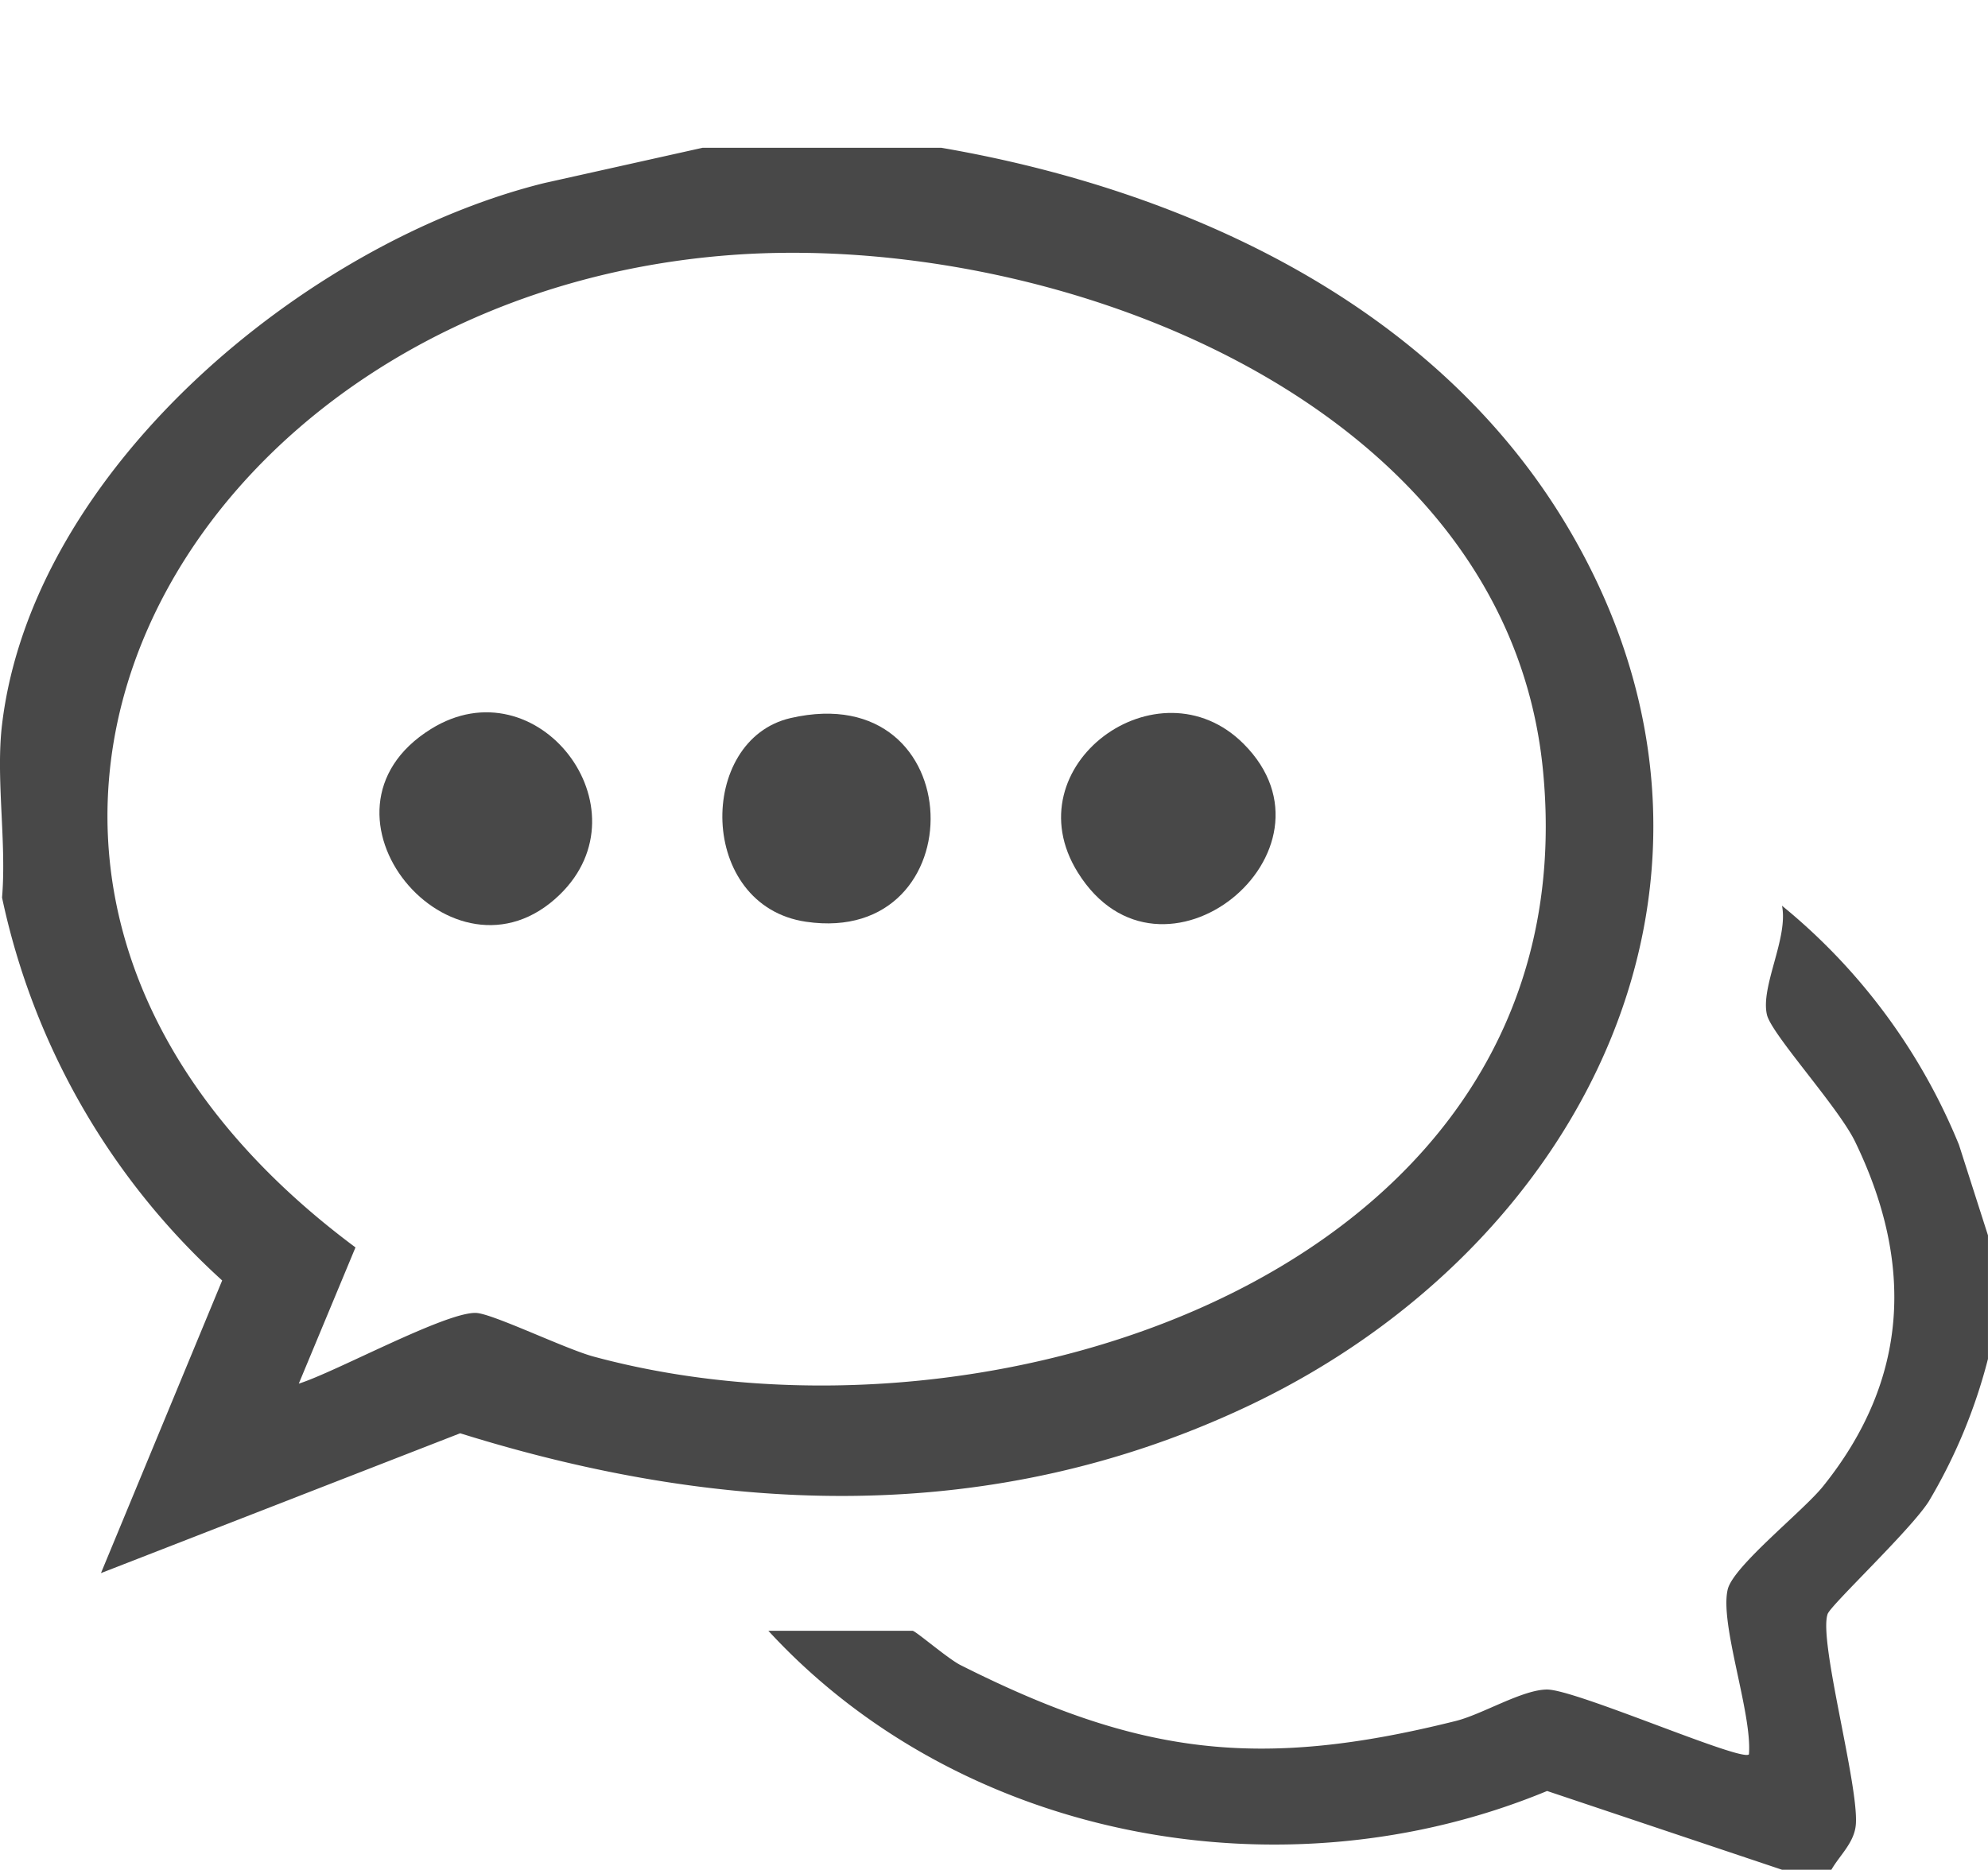
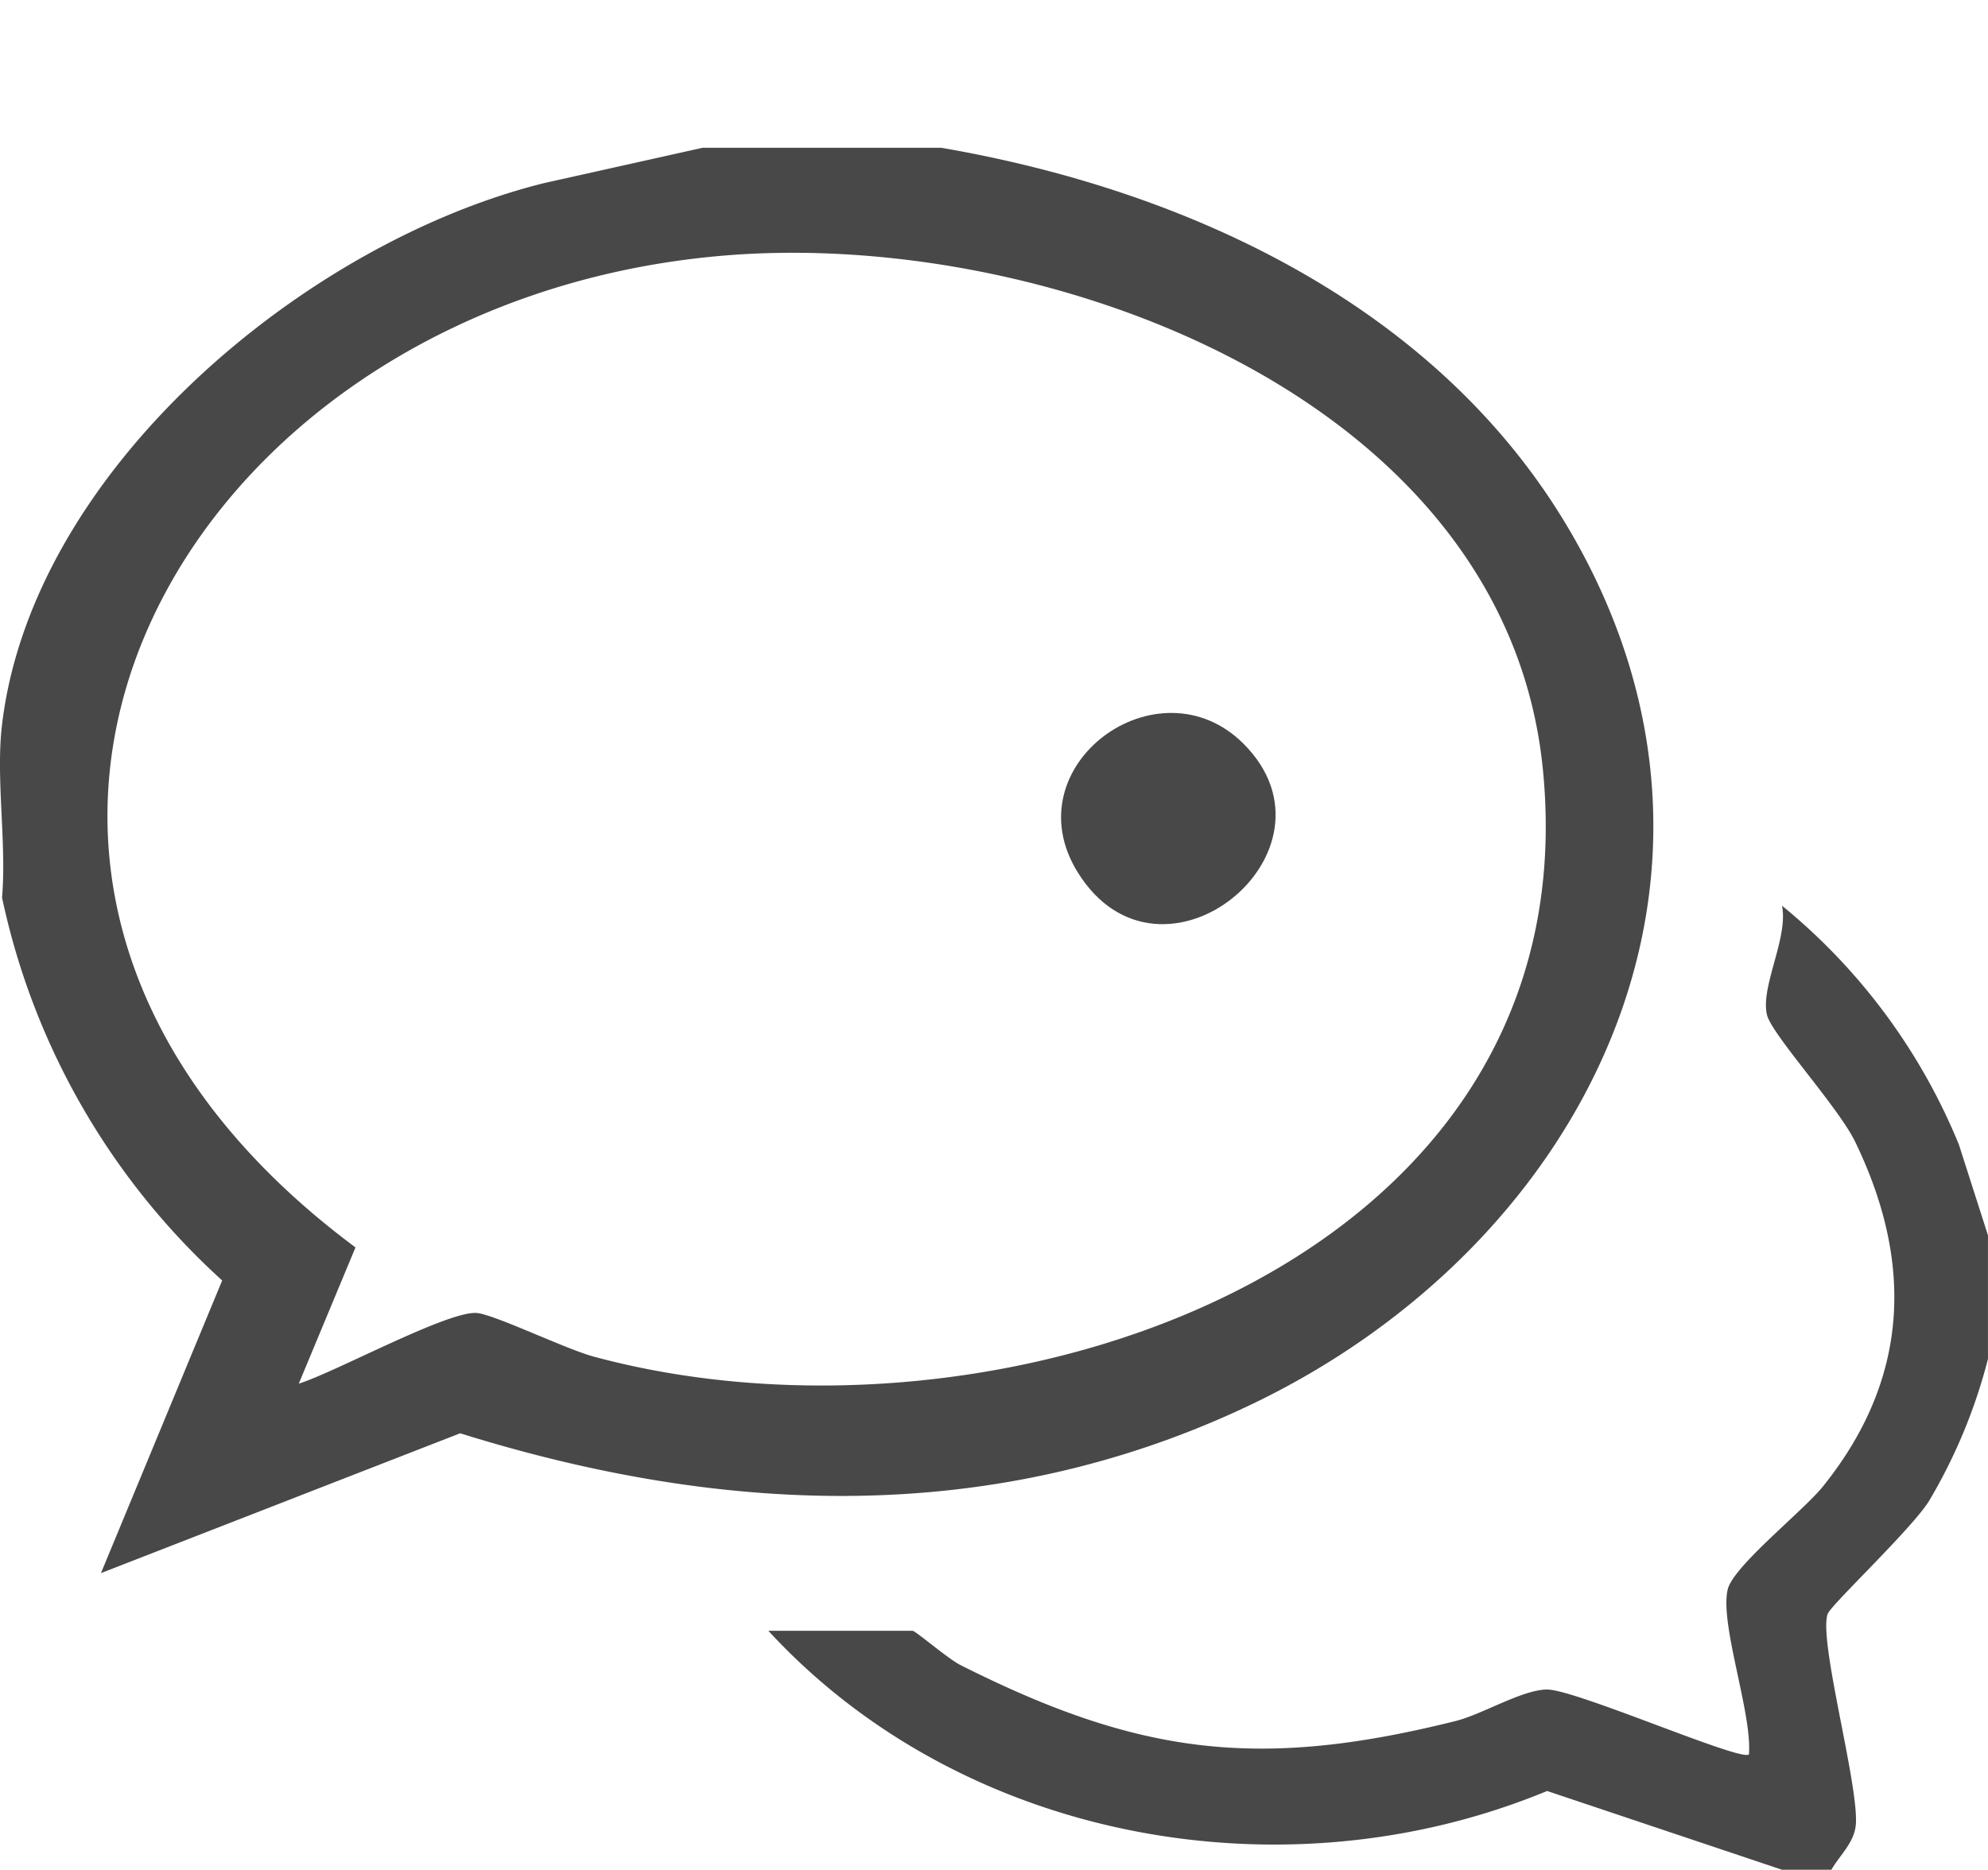
<svg xmlns="http://www.w3.org/2000/svg" width="67.243" height="63.254" viewBox="0 0 67.243 63.254">
  <defs>
    <clipPath id="clip-path">
      <rect id="Rectangle_248" data-name="Rectangle 248" width="67.243" height="63.254" transform="translate(0 -5)" fill="#484848" />
    </clipPath>
  </defs>
  <g id="Group_743" data-name="Group 743" transform="translate(0 5)">
    <g id="Group_743-2" data-name="Group 743" clip-path="url(#clip-path)">
      <path id="Path_1425" data-name="Path 1425" d="M31.844,0c8.376,1.444,16.8,5.372,21.231,12.913,6.876,11.7.542,24.26-10.859,29.652-8.641,4.086-17.729,3.71-26.651.923L3.415,48.218l4.1-9.9A24.293,24.293,0,0,1,.069,25.364c.159-1.861-.217-4.039,0-5.853C1.1,10.881,10.342,3.193,18.405,1.194L23.761,0ZM10.106,41.809c1.244-.392,4.961-2.425,5.991-2.393.554.017,3.019,1.217,3.981,1.477C33.664,44.57,53.84,37.875,52.189,21.046,50.964,8.566,35.685,2.815,24.74,3.627,6.016,5.016-4.879,24.624,12.024,37.2Z" transform="translate(0)" fill="#484848" />
      <path id="Path_1426" data-name="Path 1426" d="M134.5,103.149v4.181a18.28,18.28,0,0,1-2.005,4.824c-.618.966-3.3,3.491-3.416,3.8-.323.871,1.045,5.749.953,7.11-.042.622-.543,1.05-.828,1.546h-1.672l-7.944-2.664c-8.881,3.68-19.788,1.7-26.34-5.419h4.878c.1,0,1.2.95,1.625,1.162,6.032,3.037,10.091,3.555,16.754,1.887.894-.224,2.253-1.062,3.083-1.062.973,0,6.585,2.458,6.827,2.193.115-1.391-1-4.425-.716-5.586.2-.792,2.551-2.645,3.22-3.478,2.907-3.615,3.086-7.541,1.086-11.666-.567-1.169-2.824-3.629-2.98-4.289-.226-.953.728-2.6.509-3.69a20.362,20.362,0,0,1,5.985,8.088Z" transform="translate(-67.258 -66.357)" fill="#484848" />
-       <path id="Path_1427" data-name="Path 1427" d="M89.972,68.831c6.149-1.407,6.287,7.738.518,6.892-3.673-.539-3.693-6.166-.518-6.892" transform="translate(-63.226 -49.54)" fill="#484848" />
      <path id="Path_1428" data-name="Path 1428" d="M134.936,69.637c3.63,3.63-2.794,8.87-5.607,4.352-2.246-3.608,2.723-7.236,5.607-4.352" transform="translate(-92.873 -49.474)" fill="#484848" />
-       <path id="Path_1429" data-name="Path 1429" d="M52.139,74.688c-3.6,3.487-8.864-2.8-4.353-5.607,3.592-2.236,7.373,2.683,4.353,5.607" transform="translate(-33.21 -49.418)" fill="#484848" />
    </g>
  </g>
</svg>